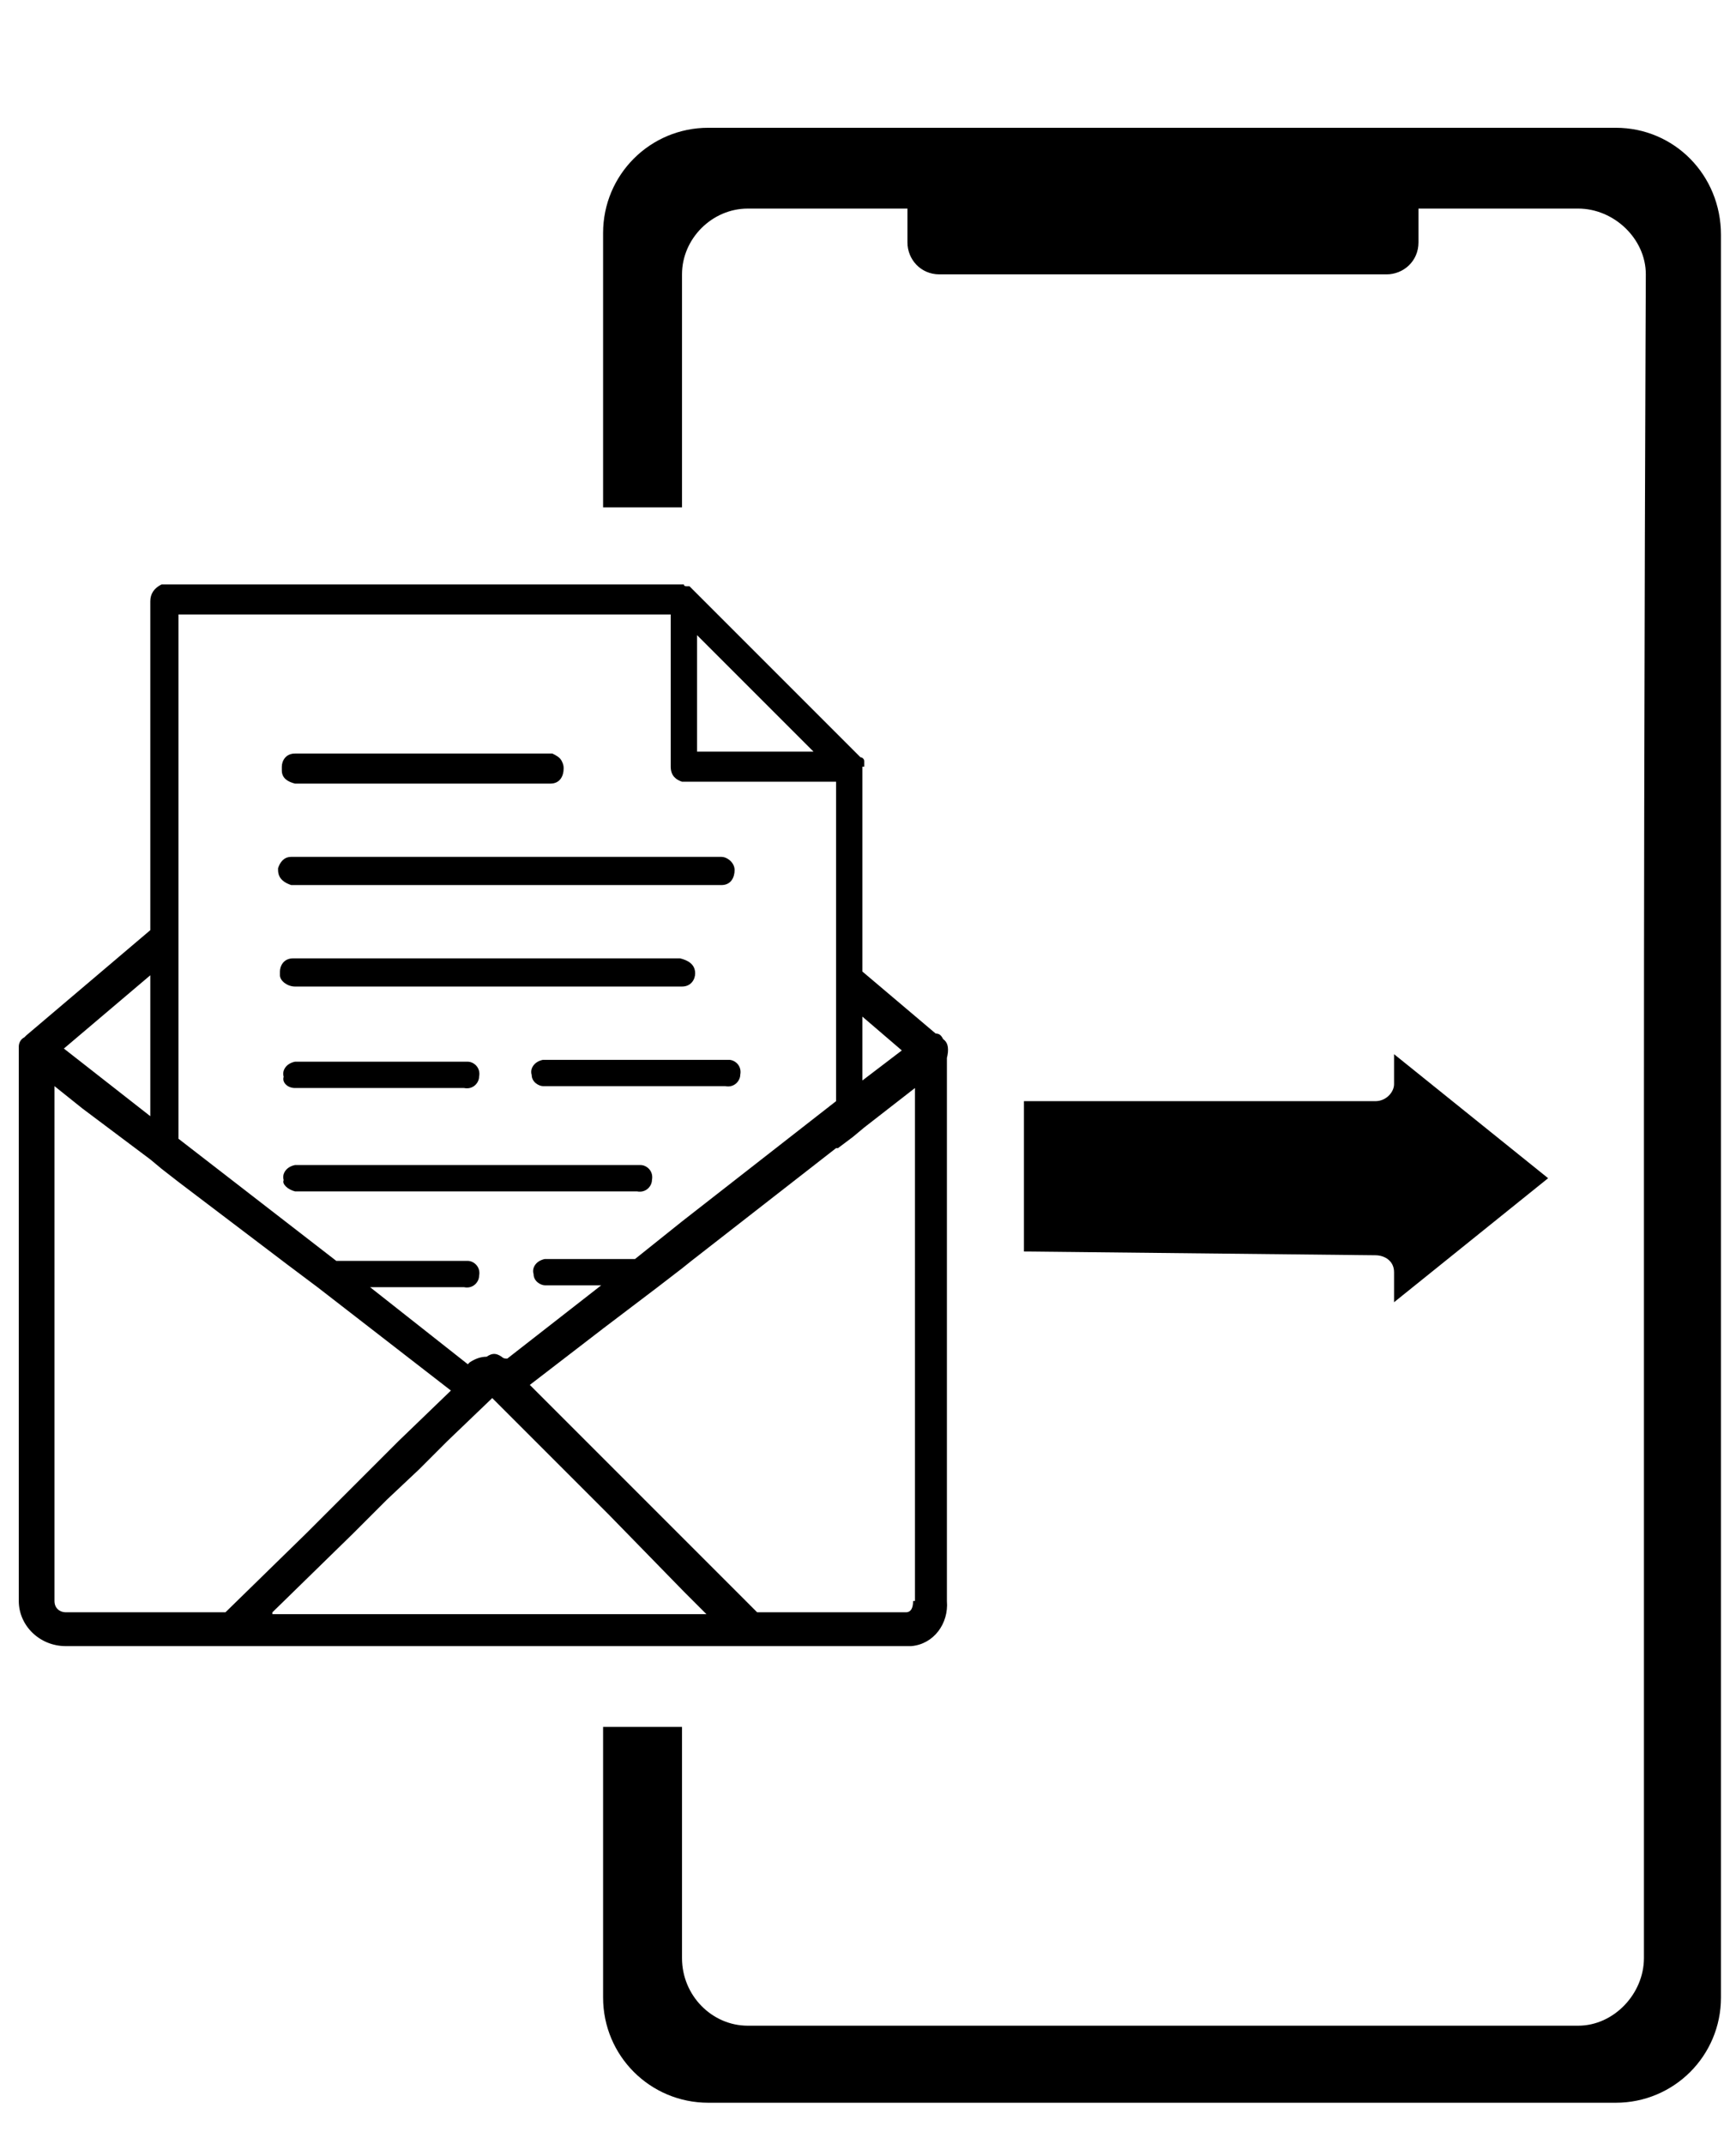
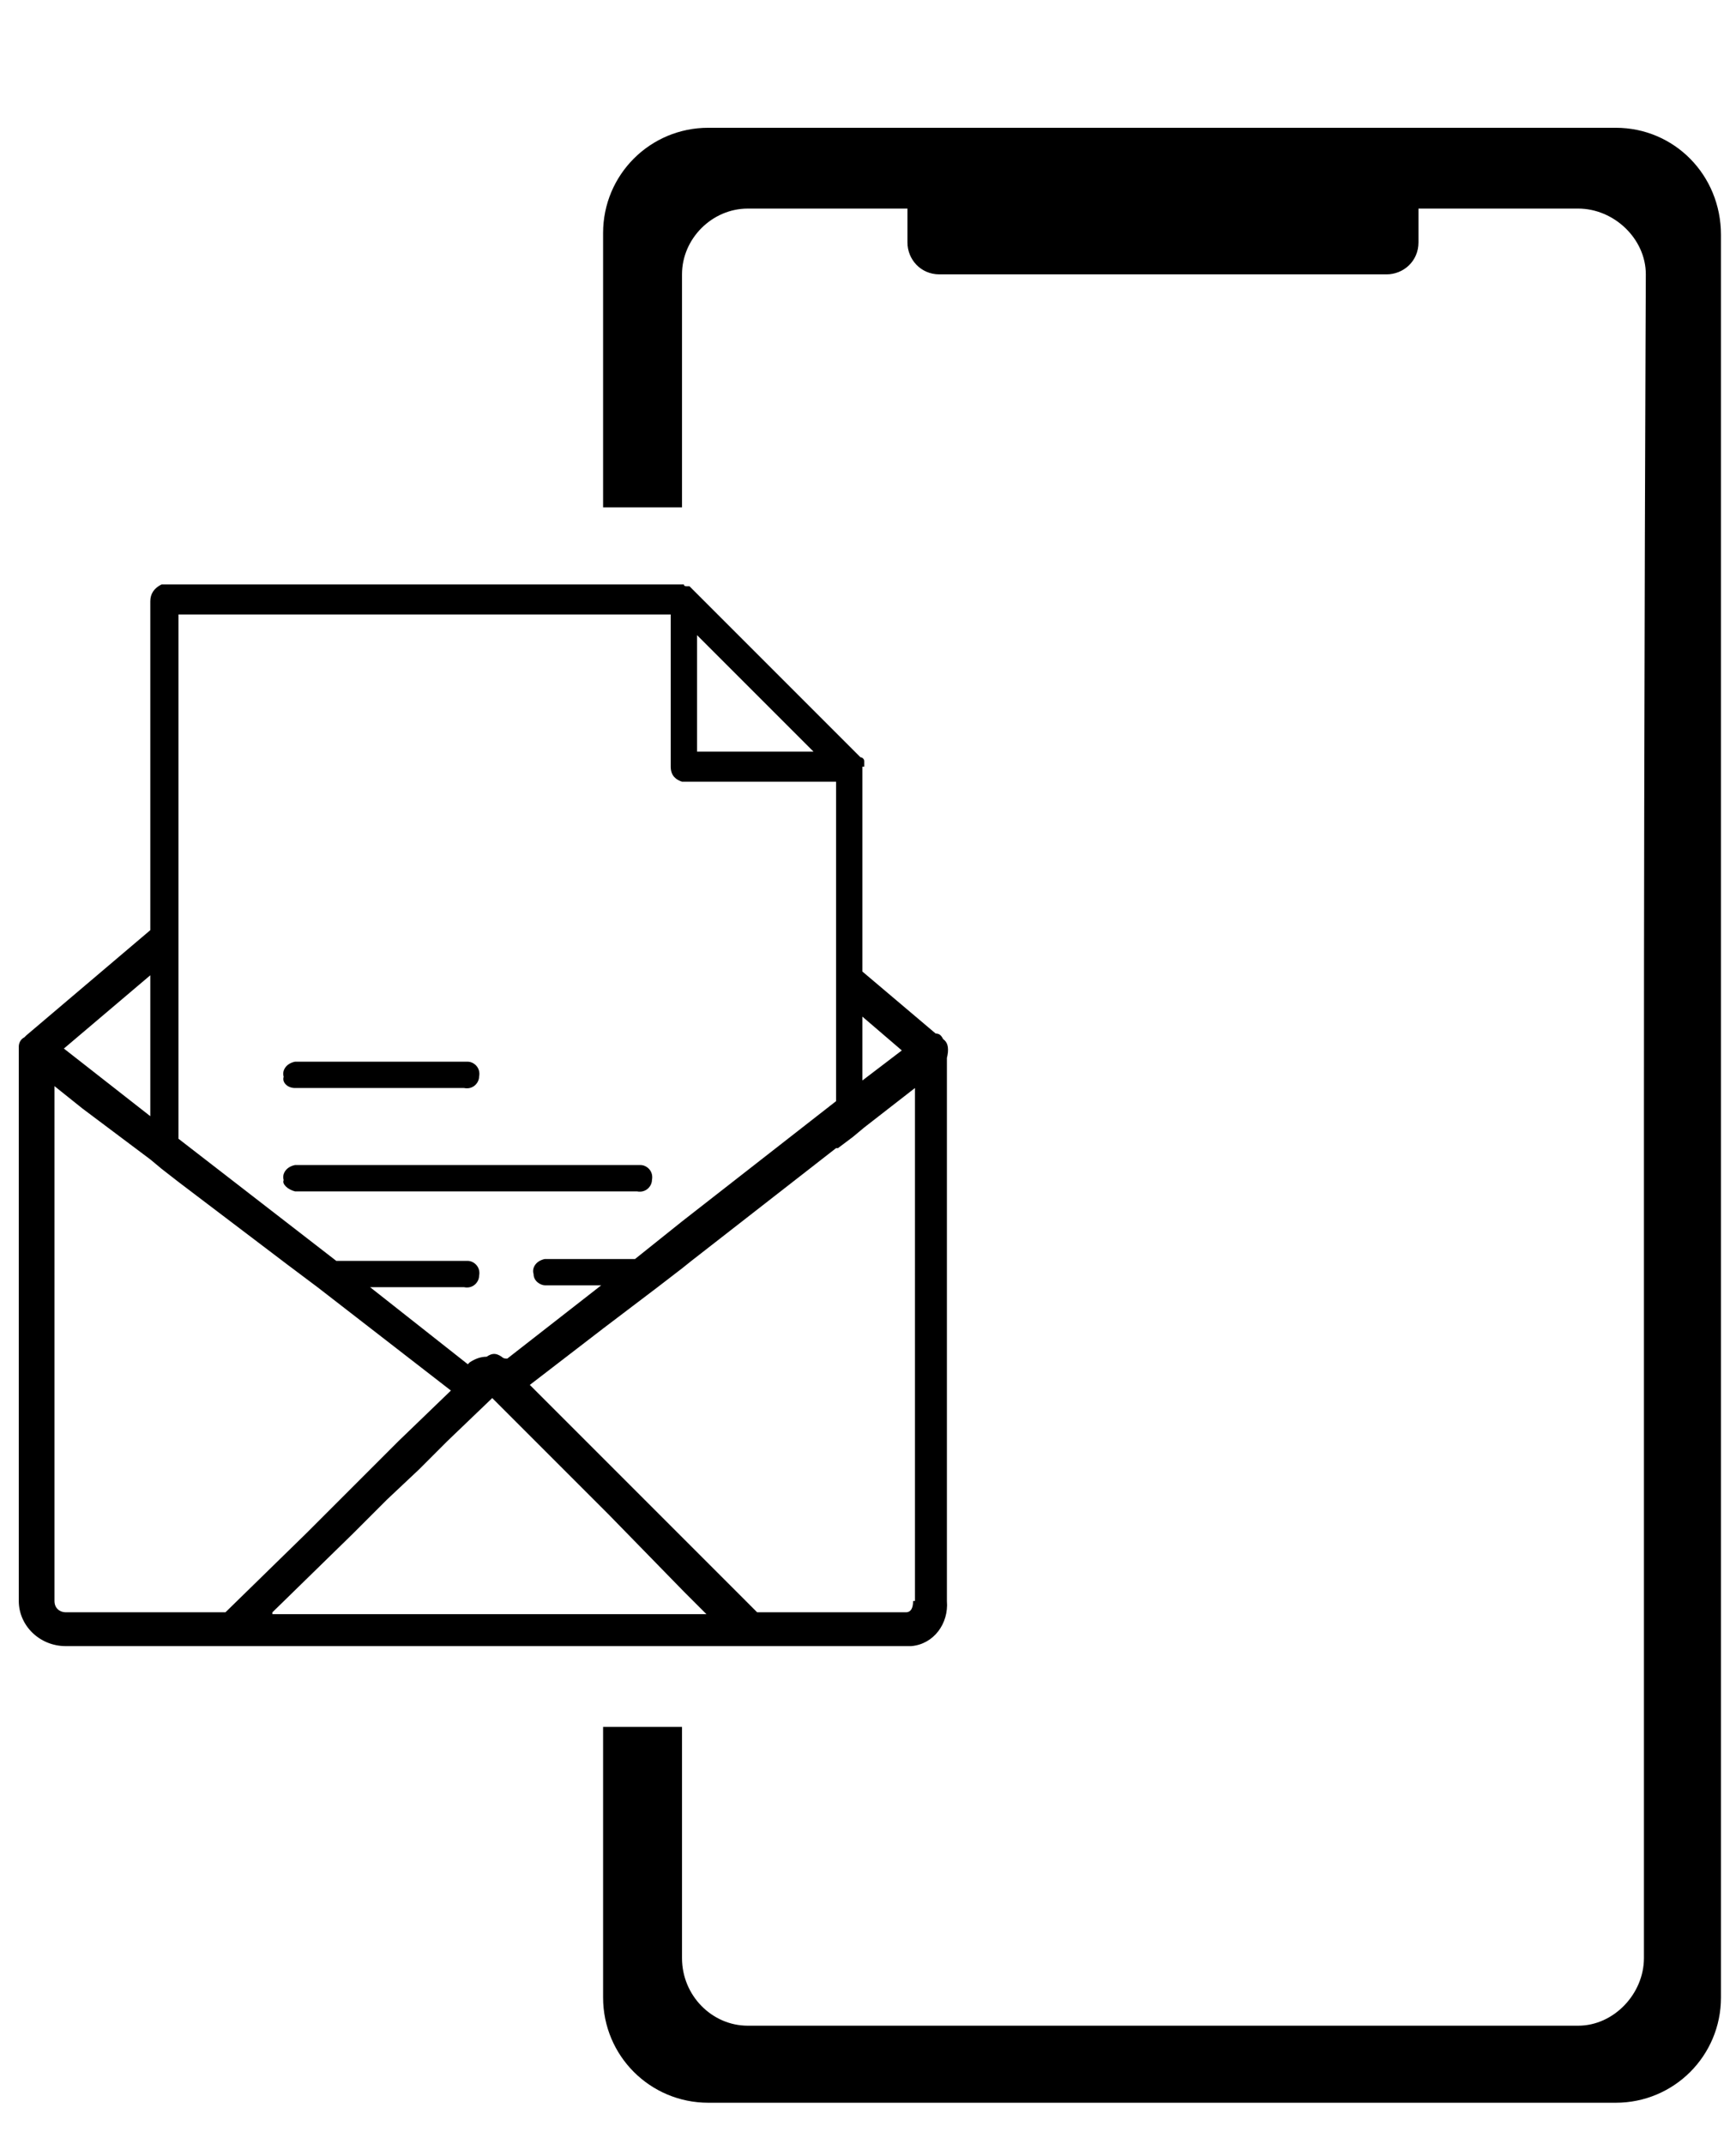
<svg xmlns="http://www.w3.org/2000/svg" version="1.1" id="Camada_1" x="0px" y="0px" viewBox="0 0 92.4 114.1" style="enable-background:new 0 0 92.4 114.1;" xml:space="preserve">
  <style type="text/css">
	.st0{fill:#000;}
</style>
  <g>
-     <path class="st0" d="M82.4,62.7l-8.2-6.6v1.6c0,0.4-0.4,0.9-1,0.9H54.5v8l18.7,0.2c0.5,0,1,0.3,1,0.9v1.6L82.4,62.7z" />
    <path class="st0" d="M86,6.8H37.7c-3.1,0-5.6,2.5-5.6,5.6V27h4.2V14.6c0-1.9,1.6-3.5,3.5-3.5h8.5v1.8c0,0.9,0.7,1.7,1.7,1.7h23.8   c0.9,0,1.7-0.7,1.7-1.7v-1.8H84c1.9,0,3.6,1.6,3.6,3.5c0,0-0.1,22.4-0.1,44.8c0,22.4,0,44.8,0,44.8c0,1.9-1.6,3.6-3.5,3.6H39.8   c-1.9,0-3.5-1.6-3.5-3.6V91.9h-4.2v14.4c0,3.1,2.5,5.6,5.6,5.6H86c3.1,0,5.6-2.5,5.6-5.6V12.5C91.6,9.3,89.1,6.8,86,6.8z" />
-     <path class="st0" d="M30,40.9c0,0.4-0.2,0.8-0.7,0.8H15.7C15.3,41.6,15,41.4,15,41c0-0.1,0-0.2,0-0.2c0-0.3,0.2-0.7,0.7-0.7h13.6   c0,0,0.1,0,0.1,0c0.2,0.1,0.4,0.2,0.5,0.4c0,0,0,0,0,0C30,40.7,30,40.8,30,40.9z" />
-     <path class="st0" d="M39.1,46.3c0,0.4-0.2,0.8-0.7,0.8H15.5c-0.3-0.1-0.7-0.3-0.7-0.8c0,0,0-0.1,0-0.1c0.1-0.3,0.3-0.6,0.7-0.6h0   c0.1,0,0.1,0,0.2,0h22.7C38.7,45.6,39.1,45.9,39.1,46.3z" />
-     <path class="st0" d="M37,51.8c0,0.3-0.2,0.7-0.7,0.7H15.7c-0.4,0-0.8-0.3-0.8-0.6c0-0.1,0-0.1,0-0.2c0-0.3,0.2-0.7,0.7-0.7h20.6   C36.6,51.1,37,51.3,37,51.8z" />
    <path class="st0" d="M25.5,57.3c0,0.3-0.3,0.7-0.8,0.6h-9c-0.4,0-0.7-0.3-0.6-0.6c-0.1-0.3,0.1-0.7,0.6-0.8h9c0.1,0,0.1,0,0.2,0   C25.2,56.5,25.6,56.8,25.5,57.3z" />
-     <path class="st0" d="M39.4,57.2c0,0.3-0.3,0.7-0.8,0.6h-9.7c-0.2,0-0.6-0.2-0.6-0.6c-0.1-0.3,0.1-0.7,0.6-0.8h9.7c0,0,0.1,0,0.2,0   C39.1,56.4,39.5,56.7,39.4,57.2z" />
    <path class="st0" d="M34.7,62.8c0,0.3-0.3,0.7-0.8,0.6H15.7c-0.4-0.1-0.7-0.4-0.6-0.6c-0.1-0.3,0.1-0.7,0.6-0.8h18.2   c0.1,0,0.1,0,0.2,0C34.4,62,34.8,62.3,34.7,62.8z" />
    <path class="st0" d="M50.2,55.3C50.2,55.3,50.2,55.3,50.2,55.3C50.1,55.1,50,55,49.8,55l-3.9-3.3V40.8H46c0-0.1,0-0.1,0-0.2v-0.1   c0-0.1-0.1-0.2-0.2-0.2l-0.5-0.5l-8.4-8.4c-0.1-0.1-0.1-0.1-0.2-0.2c0,0,0,0-0.1,0c-0.1,0-0.2,0-0.2-0.1H8.7c0,0-0.1,0-0.1,0   C8.2,31.3,8,31.6,8,32v17.5l-6.6,5.6l-0.1,0.1c0,0,0,0,0,0C1.1,55.3,1,55.5,1,55.7c0,0,0,0,0,0c0,0,0,0,0,0.1v29.4   c0,1.3,1.1,2.4,2.5,2.4h44.8c0.1,0,0.2,0,0.2,0c1.2-0.1,2-1.2,1.9-2.4V56.3C50.5,55.9,50.5,55.5,50.2,55.3z M45.9,54.1l2.1,1.8   l-2.1,1.6V54.1z M37.1,33.8l6.2,6.2h-6.2V33.8z M9.5,32.7h26.2v8.1c0,0.5,0.3,0.7,0.6,0.8c0,0,0.1,0,0.1,0h8.1v17L36.3,65l-2.5,2   h-4.8c-0.5,0.1-0.7,0.5-0.6,0.8c0,0.4,0.4,0.6,0.6,0.6H32l-5,3.9c-0.1,0-0.2,0-0.3-0.1c-0.3-0.2-0.5-0.2-0.8,0   c-0.3,0-0.6,0.1-0.9,0.3l-0.1,0.1l-5.2-4.1h5c0.5,0.1,0.8-0.3,0.8-0.6c0.1-0.5-0.3-0.8-0.6-0.8c-0.1,0-0.1,0-0.2,0h-6.8l-8.4-6.5   V32.7z M8,51.9v7.5l-4.6-3.6L8,51.9z M3.5,85.8c-0.3,0-0.6-0.2-0.6-0.6V57.8l1.5,1.2L8,61.7l0.6,0.5l0.9,0.7l5.8,4.4l1.6,1.2L24,74   l-2.8,2.7l-1.5,1.5l-1.6,1.6l-1.8,1.8L12,85.8H3.5z M14.5,85.8l4.3-4.2l1.8-1.8l1.7-1.6l1.5-1.5l2.4-2.3l2.3,2.3l1.5,1.5l1,1   l1.2,1.2l0.2,0.2l4,4.1l1.2,1.2H14.5z M48.6,85.2c0,0.6-0.3,0.6-0.4,0.6h-7.9l-8.2-8.2v0h0l-0.9-0.9l-3-3l3.9-3l2.9-2.2l1.3-1   l0.5-0.4l7.7-6l0.1,0l0.8-0.6l0.6-0.5l2.7-2.1V85.2z" />
  </g>
</svg>